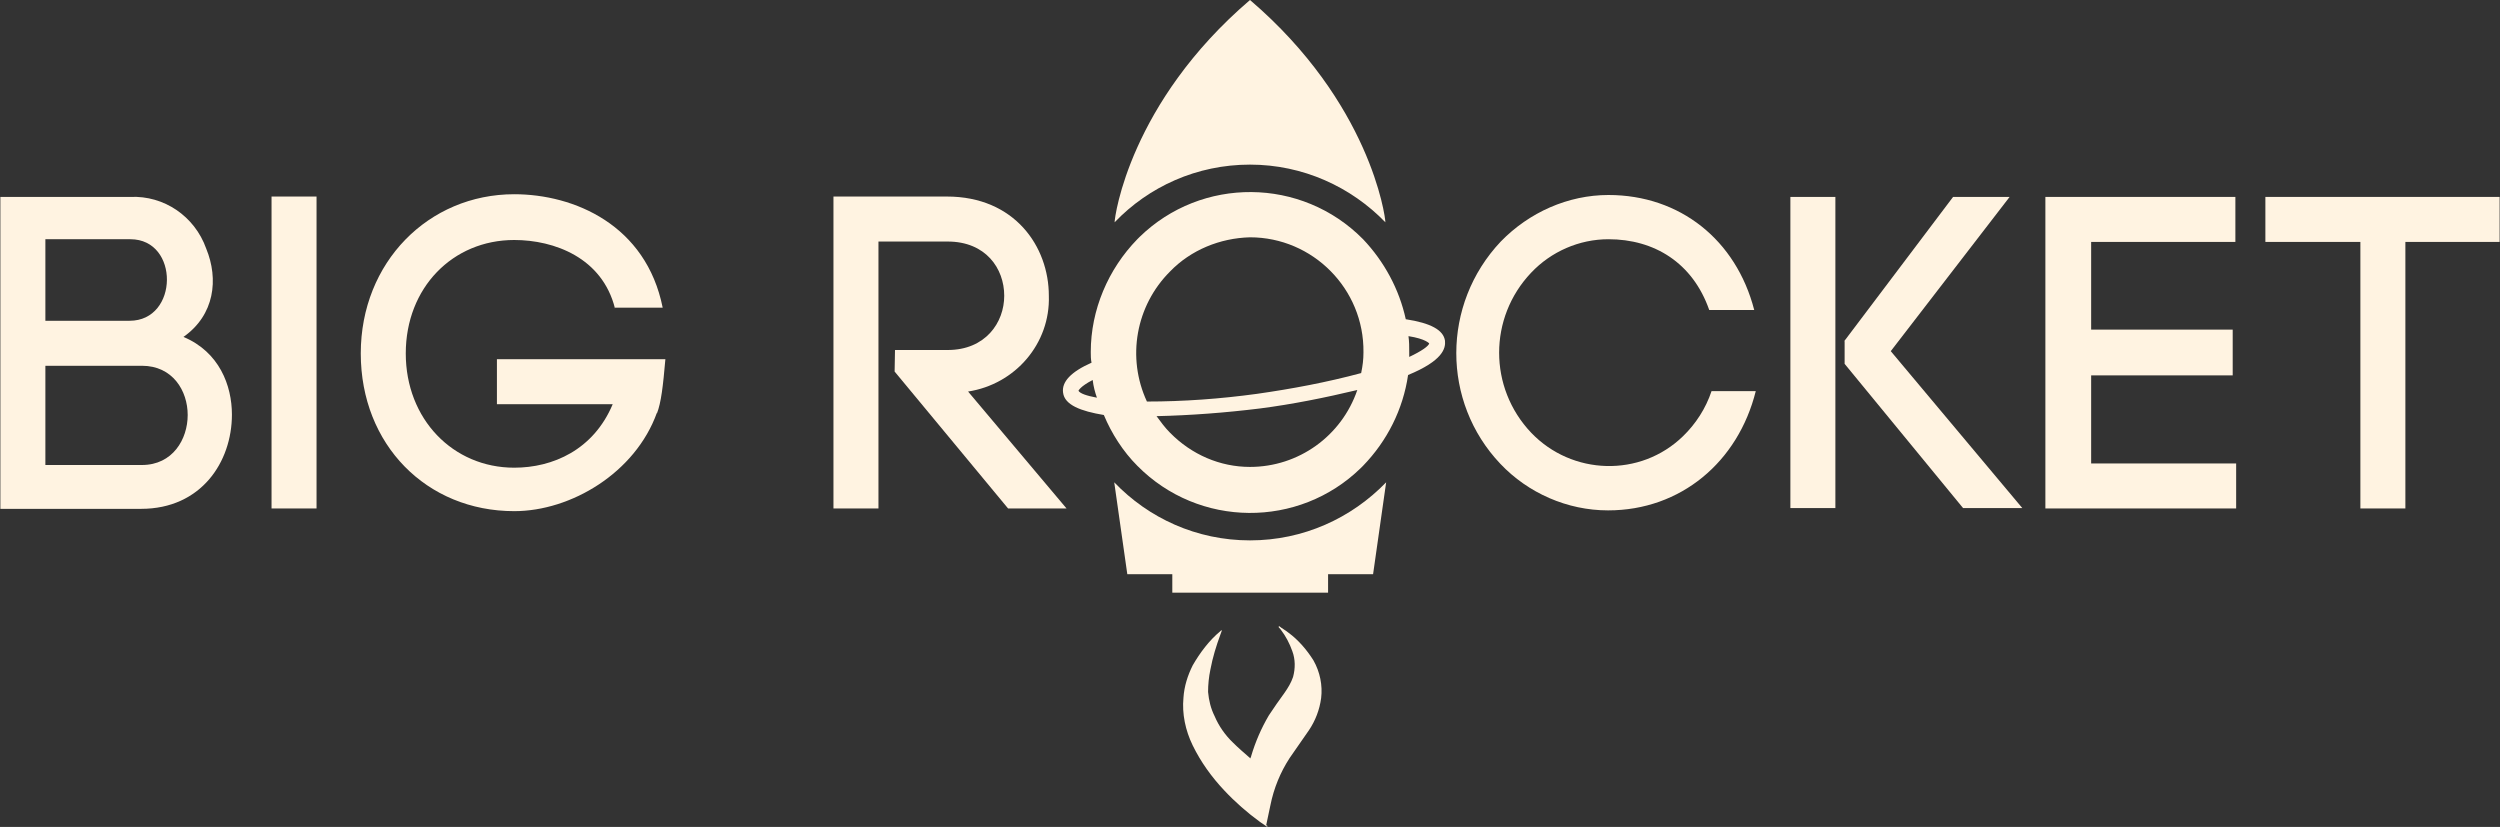
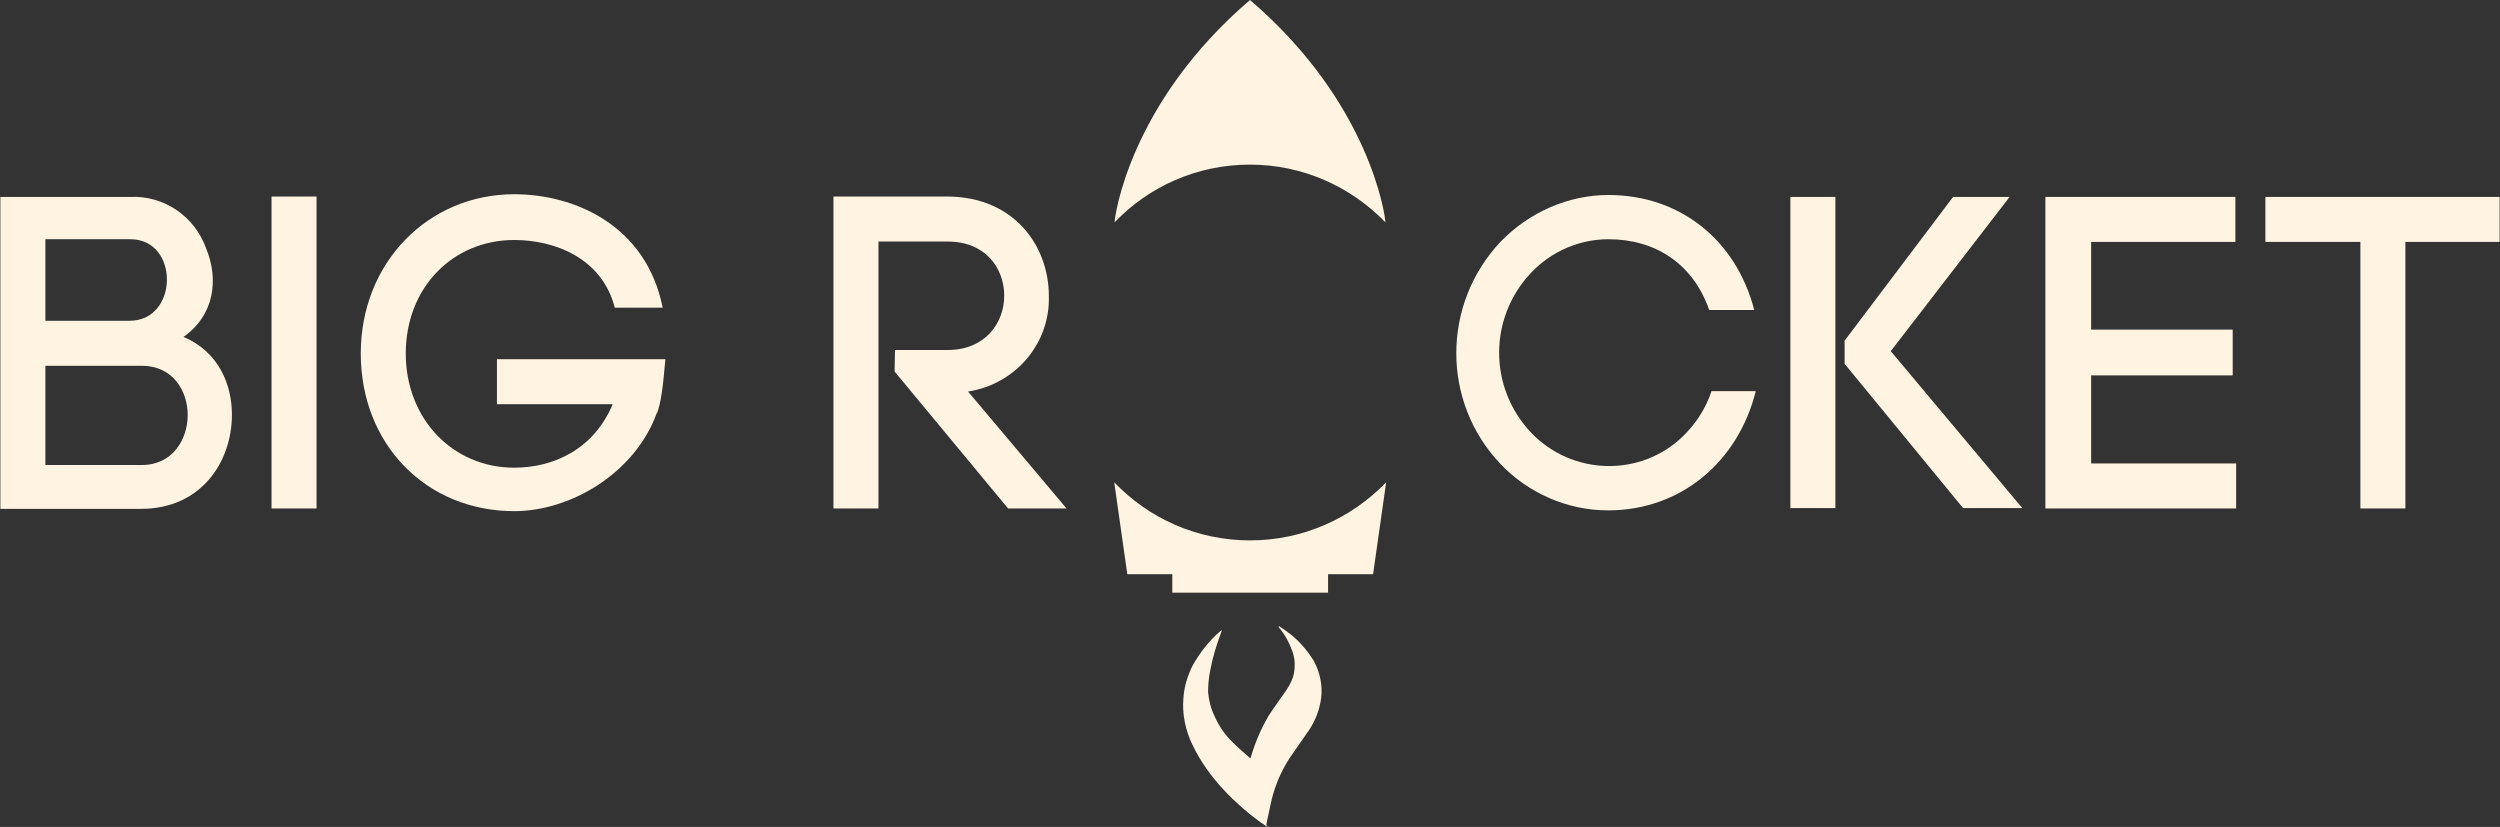
<svg xmlns="http://www.w3.org/2000/svg" version="1.1" id="Layer_1" x="0px" y="0px" viewBox="0 0 650 215" style="enable-background:new 0 0 650 215;" xml:space="preserve">
  <rect x="0" y="0" width="650" height="215" fill="#333333" stroke="none" />
  <style type="text/css">
	.st0{fill:#FFF3E1;}
</style>
  <g id="big_logo_black_18_">
    <g>
      <path class="st0" d="M33.9,51.2c8.7-0.4,16.7,5,19.7,13.4c3.3,8,2.2,17.3-5.9,23c9.3,3.9,12.6,12.6,12.6,20.2    c0,12.3-8,24.5-23.6,24.5H0.1V51.2H33.9z M11.8,83.4h21.9c12.8,0,13-21.2,0.2-21.2H11.8V83.4z M11.8,120.9h25.1    c8,0,11.9-6.7,11.9-13s-3.9-12.8-11.9-12.8H11.8V120.9z" />
      <path class="st0" d="M82.3,132.2H70.6V51.1h11.7C82.3,51.1,82.3,132.2,82.3,132.2z" />
      <path class="st0" d="M159.9,80.2c-3.3-13.2-15.8-17.8-26.2-17.8c-16,0-28.2,12.4-28.2,29.5s12.3,29.7,28.2,29.7    c10,0,20.6-4.6,25.6-16.5h-30.1V93.4H173c-0.6,6.9-1.1,11.3-2.2,14.1v-0.2c-5.6,15.6-22.3,25.6-37.1,25.6    c-22.8,0-39.9-17.3-39.9-41s17.6-41.4,39.9-41.4c15.6,0,34.3,8,38.6,29.5h-12.4L159.9,80.2z" />
      <path class="st0" d="M232.7,91h13.7c9.8,0,14.7-7.1,14.7-14.1c0-7.1-4.8-14.1-14.7-14.1h-18v69.4h-11.7V51.1h29.5    c17.6,0,26.5,13,26.5,25.8c0.4,12.4-8.7,23-21,24.9l25.6,30.4h-15.2l-29.5-35.6L232.7,91L232.7,91z" />
      <path class="st0" d="M390.2,62.8c7.4-7.6,17.5-12.1,28-12.1c18.6,0,33.2,11.7,37.9,29.9h-11.7c-4.3-12.3-14.3-18.4-26.2-18.4    c-7.6,0-14.9,3.2-20.1,8.7c-11.1,11.7-11.1,29.9,0,41.6c10.6,11.1,28.4,11.7,39.5,0.9c3.3-3.2,5.9-7.2,7.4-11.7h11.5    c-4.6,18.4-19.5,31-38.4,31c-10.6,0-20.8-4.5-28-12.1C374.8,104.5,374.8,79.1,390.2,62.8L390.2,62.8z" />
      <path class="st0" d="M477.2,51.2v80.9h-11.7V51.2H477.2z M479.5,88.7l28.3-37.5h14.7l-30.9,40.1l34.2,40.8h-15.4l-30.8-37.5v-5.9    H479.5z" />
      <path class="st0" d="M543.7,120.5h37.7v11.7h-49.6v-81h49.4v11.7h-37.5v22.8h36.8v11.9h-36.8L543.7,120.5L543.7,120.5z" />
      <path class="st0" d="M613.7,132.2V62.9H589V51.2h60.9v11.7h-24.5v69.3L613.7,132.2L613.7,132.2z" />
      <g>
        <g id="_x33_ee38c4c-f004-4be6-a8a8-b9ef4fa36695_20_">
          <path class="st0" d="M329.5,215l-1.9-1.3c-3.3-2.4-6.5-5.2-9.3-8.2c-3.3-3.5-6.1-7.4-8.2-11.7c-1.9-3.9-2.8-8.2-2.4-12.4      c0.2-3,1.1-5.8,2.4-8.4c1.9-3.3,4.3-6.5,7.2-8.9l0.2-0.2h0.2l-0.4,1.1c-1.1,3-2,5.9-2.6,9.1c-0.4,1.9-0.6,3.9-0.6,5.8      c0.2,2.2,0.7,4.3,1.7,6.3c1.1,2.6,2.8,5,4.8,6.9c1.3,1.3,2.8,2.6,4.3,3.9l0.2,0.2c0-0.2,0.2-0.4,0.2-0.6      c1.1-3.7,2.6-7.2,4.6-10.6c1.3-2,2.8-4.1,4.1-5.9c0.9-1.3,1.7-2.6,2.2-4.1c0.6-2.2,0.6-4.6-0.2-6.7c-0.7-2-1.7-3.9-3-5.6      l-0.6-0.7l0.2-0.2c0.7,0.6,1.7,1.1,2.4,1.7c2.6,1.9,4.8,4.5,6.5,7.2c1.7,3,2.4,6.5,2,9.8c-0.4,3-1.5,5.9-3.2,8.4      c-1.7,2.4-3.3,4.8-5,7.2c-2.4,3.7-4.1,7.8-5,12.3c-0.4,1.7-0.7,3.5-1.1,5.2C329.5,214.6,329.5,214.6,329.5,215z" />
        </g>
-         <path class="st0" d="M375.7,88.6c-0.4-2.8-3.7-4.6-10.2-5.6c-1.7-7.8-5.6-15-11.1-20.8c-16-16.2-42-16.3-58.1-0.6     c-0.2,0.2-0.4,0.4-0.6,0.6c-7.6,7.8-12.1,18.4-12.1,29.3c0,0.9,0,1.9,0.2,2.8c-5.4,2.4-7.8,5-7.4,7.8c0.4,3.2,4.6,4.8,10.6,5.8     c2,4.8,5,9.5,8.7,13.2c16,16.2,42,16.3,58.1,0.6c0.2-0.2,0.4-0.4,0.6-0.6c6.3-6.5,10.4-14.7,11.7-23.6     C375.1,93.8,375.9,90.6,375.7,88.6z M304.2,70.6c5.4-5.6,13-8.7,20.8-8.9c16.3,0,29.7,13.4,29.5,29.9l0,0c0,1.9-0.2,3.5-0.6,5.4     c-8.9,2.4-18,4.1-27.1,5.4c-9.5,1.3-19.1,2-28.6,2C292.9,93,295.3,79.5,304.2,70.6L304.2,70.6z M280.4,101.6c0,0,0.4-1.1,3.7-2.8     c0.2,1.7,0.6,3.2,1.1,4.6C282.5,102.9,280.8,102.3,280.4,101.6z M325,121.4c-7.8,0-15.2-3.2-20.8-8.9c-1.3-1.3-2.4-2.8-3.5-4.3     c8.9-0.2,18-0.9,26.9-2c8.5-1.1,16.9-2.8,25.3-4.8C348.8,113.4,337.6,121.4,325,121.4L325,121.4z M366.4,92.8c0-0.4,0-0.7,0-1.1     c0-1.5,0-3-0.2-4.3c4.5,0.7,5.4,1.9,5.4,1.9C371.4,90,369.6,91.3,366.4,92.8z" />
        <path class="st0" d="M325,0c-31.2,26.7-35.2,56.2-35.2,57.8l0,0c8.9-9.3,21.4-15,35.2-15s26.3,5.8,35.2,15l0,0     C360.2,56.2,356.2,26.7,325,0z" />
        <path class="st0" d="M325,140.5c-13.9,0-26.4-5.8-35.3-15.1l3.4,23.9h11.7v4.8h40.5v-4.8H357l3.4-23.9     C351.4,134.7,338.9,140.5,325,140.5z" />
      </g>
    </g>
  </g>
</svg>